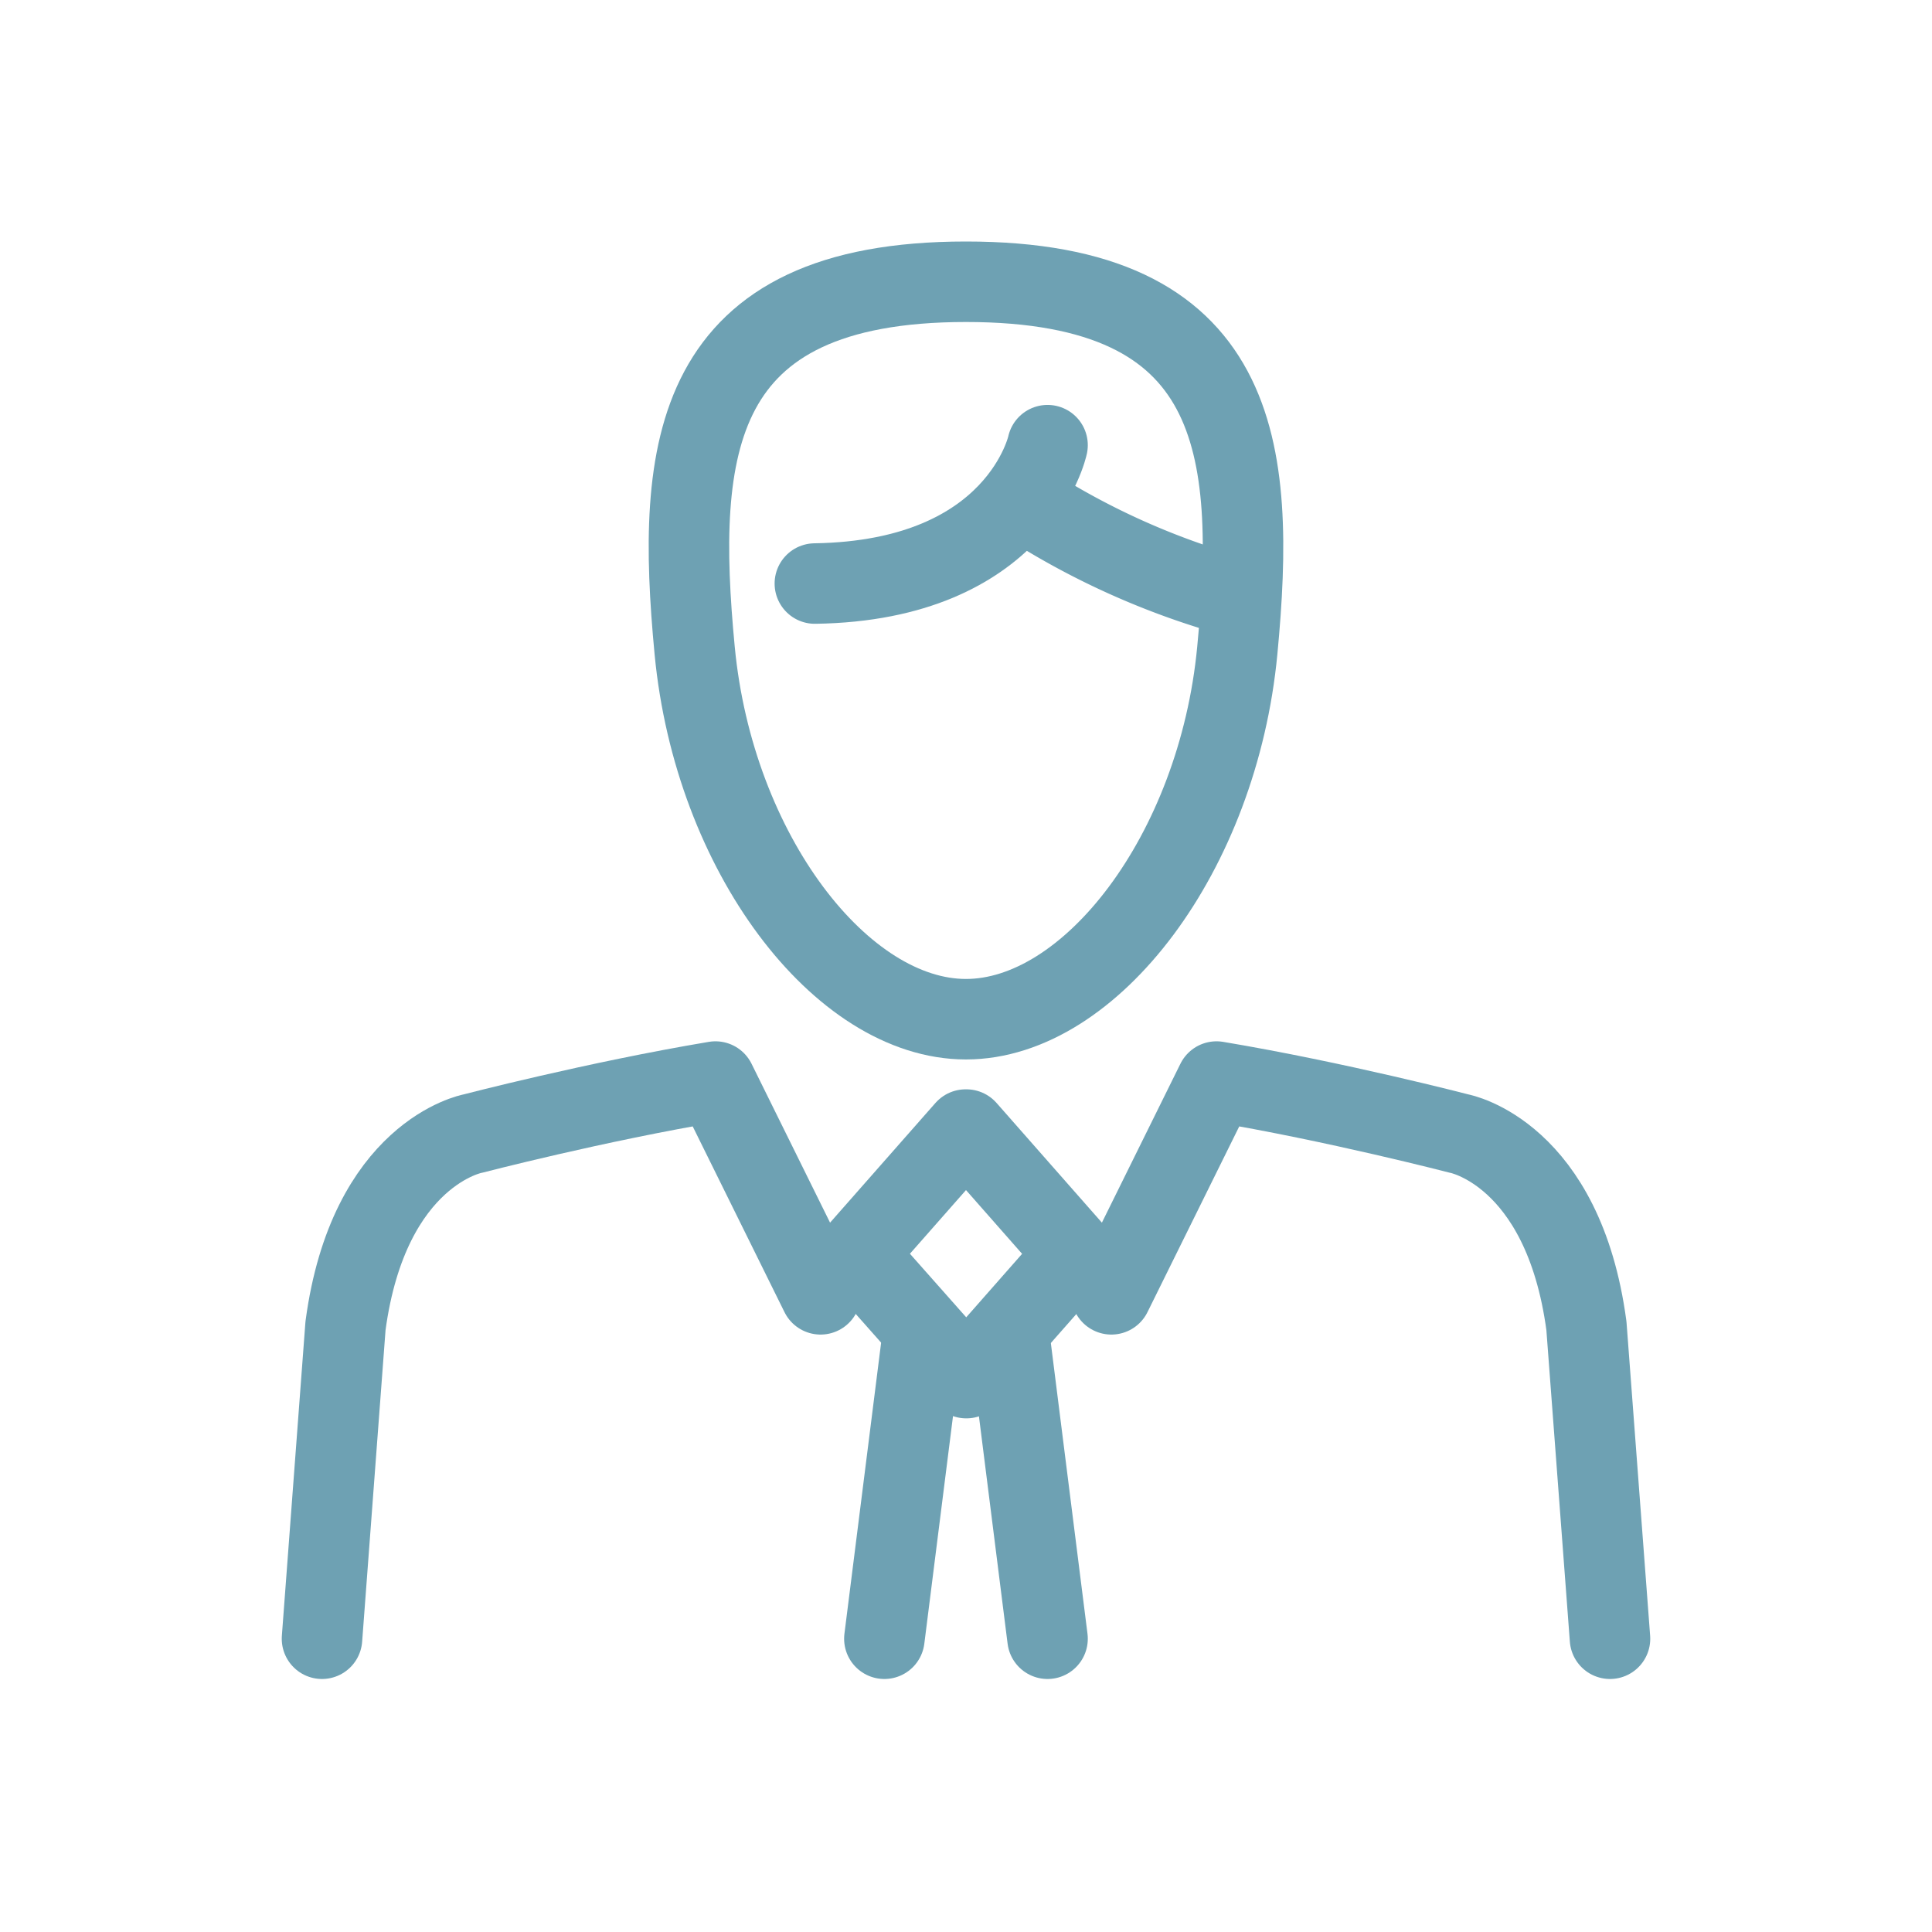
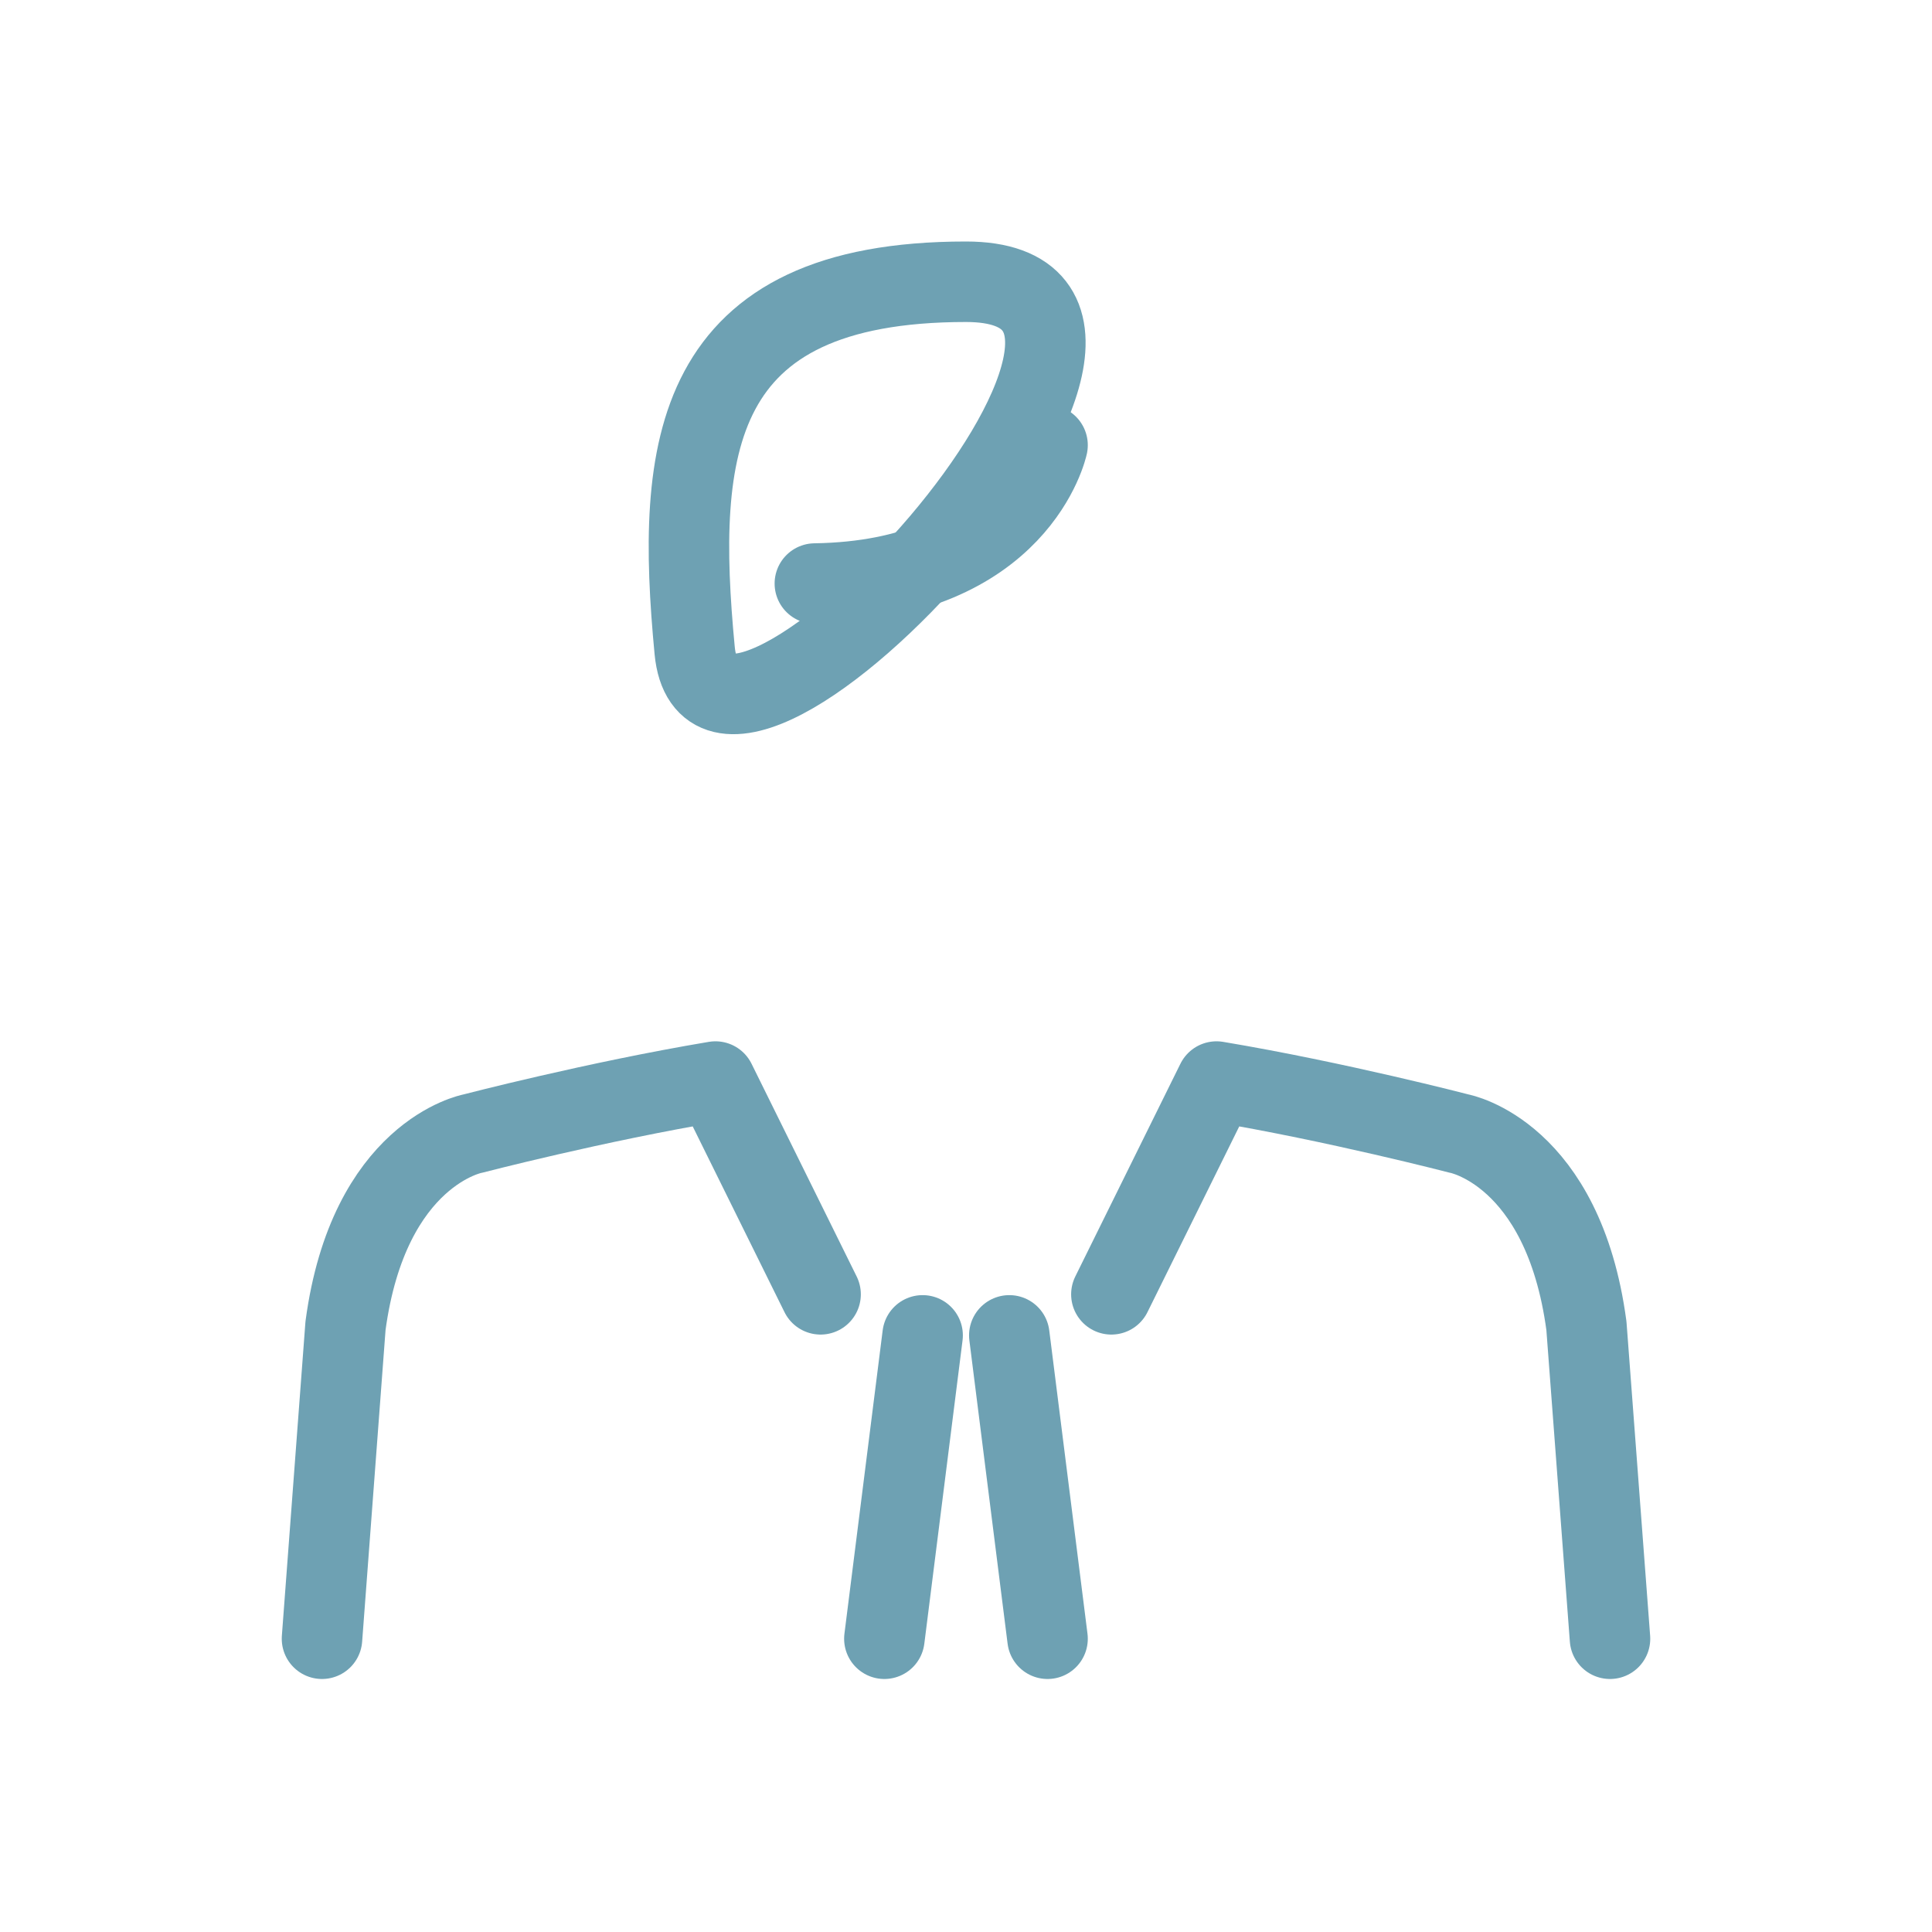
<svg xmlns="http://www.w3.org/2000/svg" width="48" height="48" viewBox="0 0 48 48">
  <defs>
    <clipPath id="clip-Gewerbekunden">
      <rect width="48" height="48" />
    </clipPath>
  </defs>
  <g id="Gewerbekunden" clip-path="url(#clip-Gewerbekunden)">
    <g id="Gruppe_60" data-name="Gruppe 60" transform="translate(-172.548 -146.915)">
      <g id="Gruppe_59" data-name="Gruppe 59" transform="translate(180.548 153.915)">
        <g id="Gruppe_52" data-name="Gruppe 52" transform="translate(9.117)">
-           <path id="Pfad_60" data-name="Pfad 60" d="M202.537,153.915c-6.839,0-7.219,4.135-6.74,9.163s3.645,9.159,6.74,9.159,6.261-4.123,6.741-9.159S209.376,153.915,202.537,153.915Z" transform="translate(-195.655 -153.915)" fill="none" stroke="#6ea1b3" stroke-linejoin="round" stroke-width="2" />
+           <path id="Pfad_60" data-name="Pfad 60" d="M202.537,153.915c-6.839,0-7.219,4.135-6.74,9.163S209.376,153.915,202.537,153.915Z" transform="translate(-195.655 -153.915)" fill="none" stroke="#6ea1b3" stroke-linejoin="round" stroke-width="2" />
          <path id="Pfad_61" data-name="Pfad 61" d="M206.8,160.879s-.709,3.362-5.781,3.438" transform="translate(-197.891 -156.819)" fill="none" stroke="#6ea1b3" stroke-linecap="round" stroke-linejoin="round" stroke-width="2" />
-           <path id="Pfad_62" data-name="Pfad 62" d="M209.909,163.27a18.881,18.881,0,0,0,5.241,2.364" transform="translate(-201.6 -157.817)" fill="none" stroke="#6ea1b3" stroke-linecap="round" stroke-linejoin="round" stroke-width="2" />
        </g>
        <g id="Gruppe_58" data-name="Gruppe 58" transform="translate(0 19.871)">
          <g id="Gruppe_55" data-name="Gruppe 55" transform="translate(13.972 6.306)">
            <g id="Gruppe_53" data-name="Gruppe 53">
              <line id="Linie_33" data-name="Linie 33" x1="0.95" y2="7.537" fill="none" stroke="#6ea1b3" stroke-linecap="round" stroke-linejoin="round" stroke-width="2" />
            </g>
            <g id="Gruppe_54" data-name="Gruppe 54" transform="translate(3.104)">
              <line id="Linie_34" data-name="Linie 34" x2="0.95" y2="7.537" fill="none" stroke="#6ea1b3" stroke-linecap="round" stroke-linejoin="round" stroke-width="2" />
            </g>
          </g>
          <g id="Gruppe_56" data-name="Gruppe 56">
            <path id="Pfad_63" data-name="Pfad 63" d="M180.548,201.846l.584-7.776c.577-4.295,3.158-4.773,3.158-4.773s3.049-.794,6.033-1.294l2.612,5.286" transform="translate(-180.548 -188.003)" fill="none" stroke="#6ea1b3" stroke-linecap="round" stroke-linejoin="round" stroke-width="2" />
            <path id="Pfad_64" data-name="Pfad 64" d="M225.514,201.846l-.586-7.776c-.576-4.295-3.157-4.773-3.157-4.773s-3.049-.794-6.033-1.294l-2.612,5.286" transform="translate(-193.514 -188.003)" fill="none" stroke="#6ea1b3" stroke-linecap="round" stroke-linejoin="round" stroke-width="2" />
          </g>
          <g id="Gruppe_57" data-name="Gruppe 57" transform="translate(13.273 1.194)">
-             <path id="Pfad_65" data-name="Pfad 65" d="M205.52,196.225l-2.735-3.088,2.718-3.087h.018l2.717,3.087Z" transform="translate(-202.785 -190.051)" fill="none" stroke="#6ea1b3" stroke-linecap="round" stroke-linejoin="round" stroke-width="2" />
-           </g>
+             </g>
        </g>
      </g>
    </g>
  </g>
</svg>